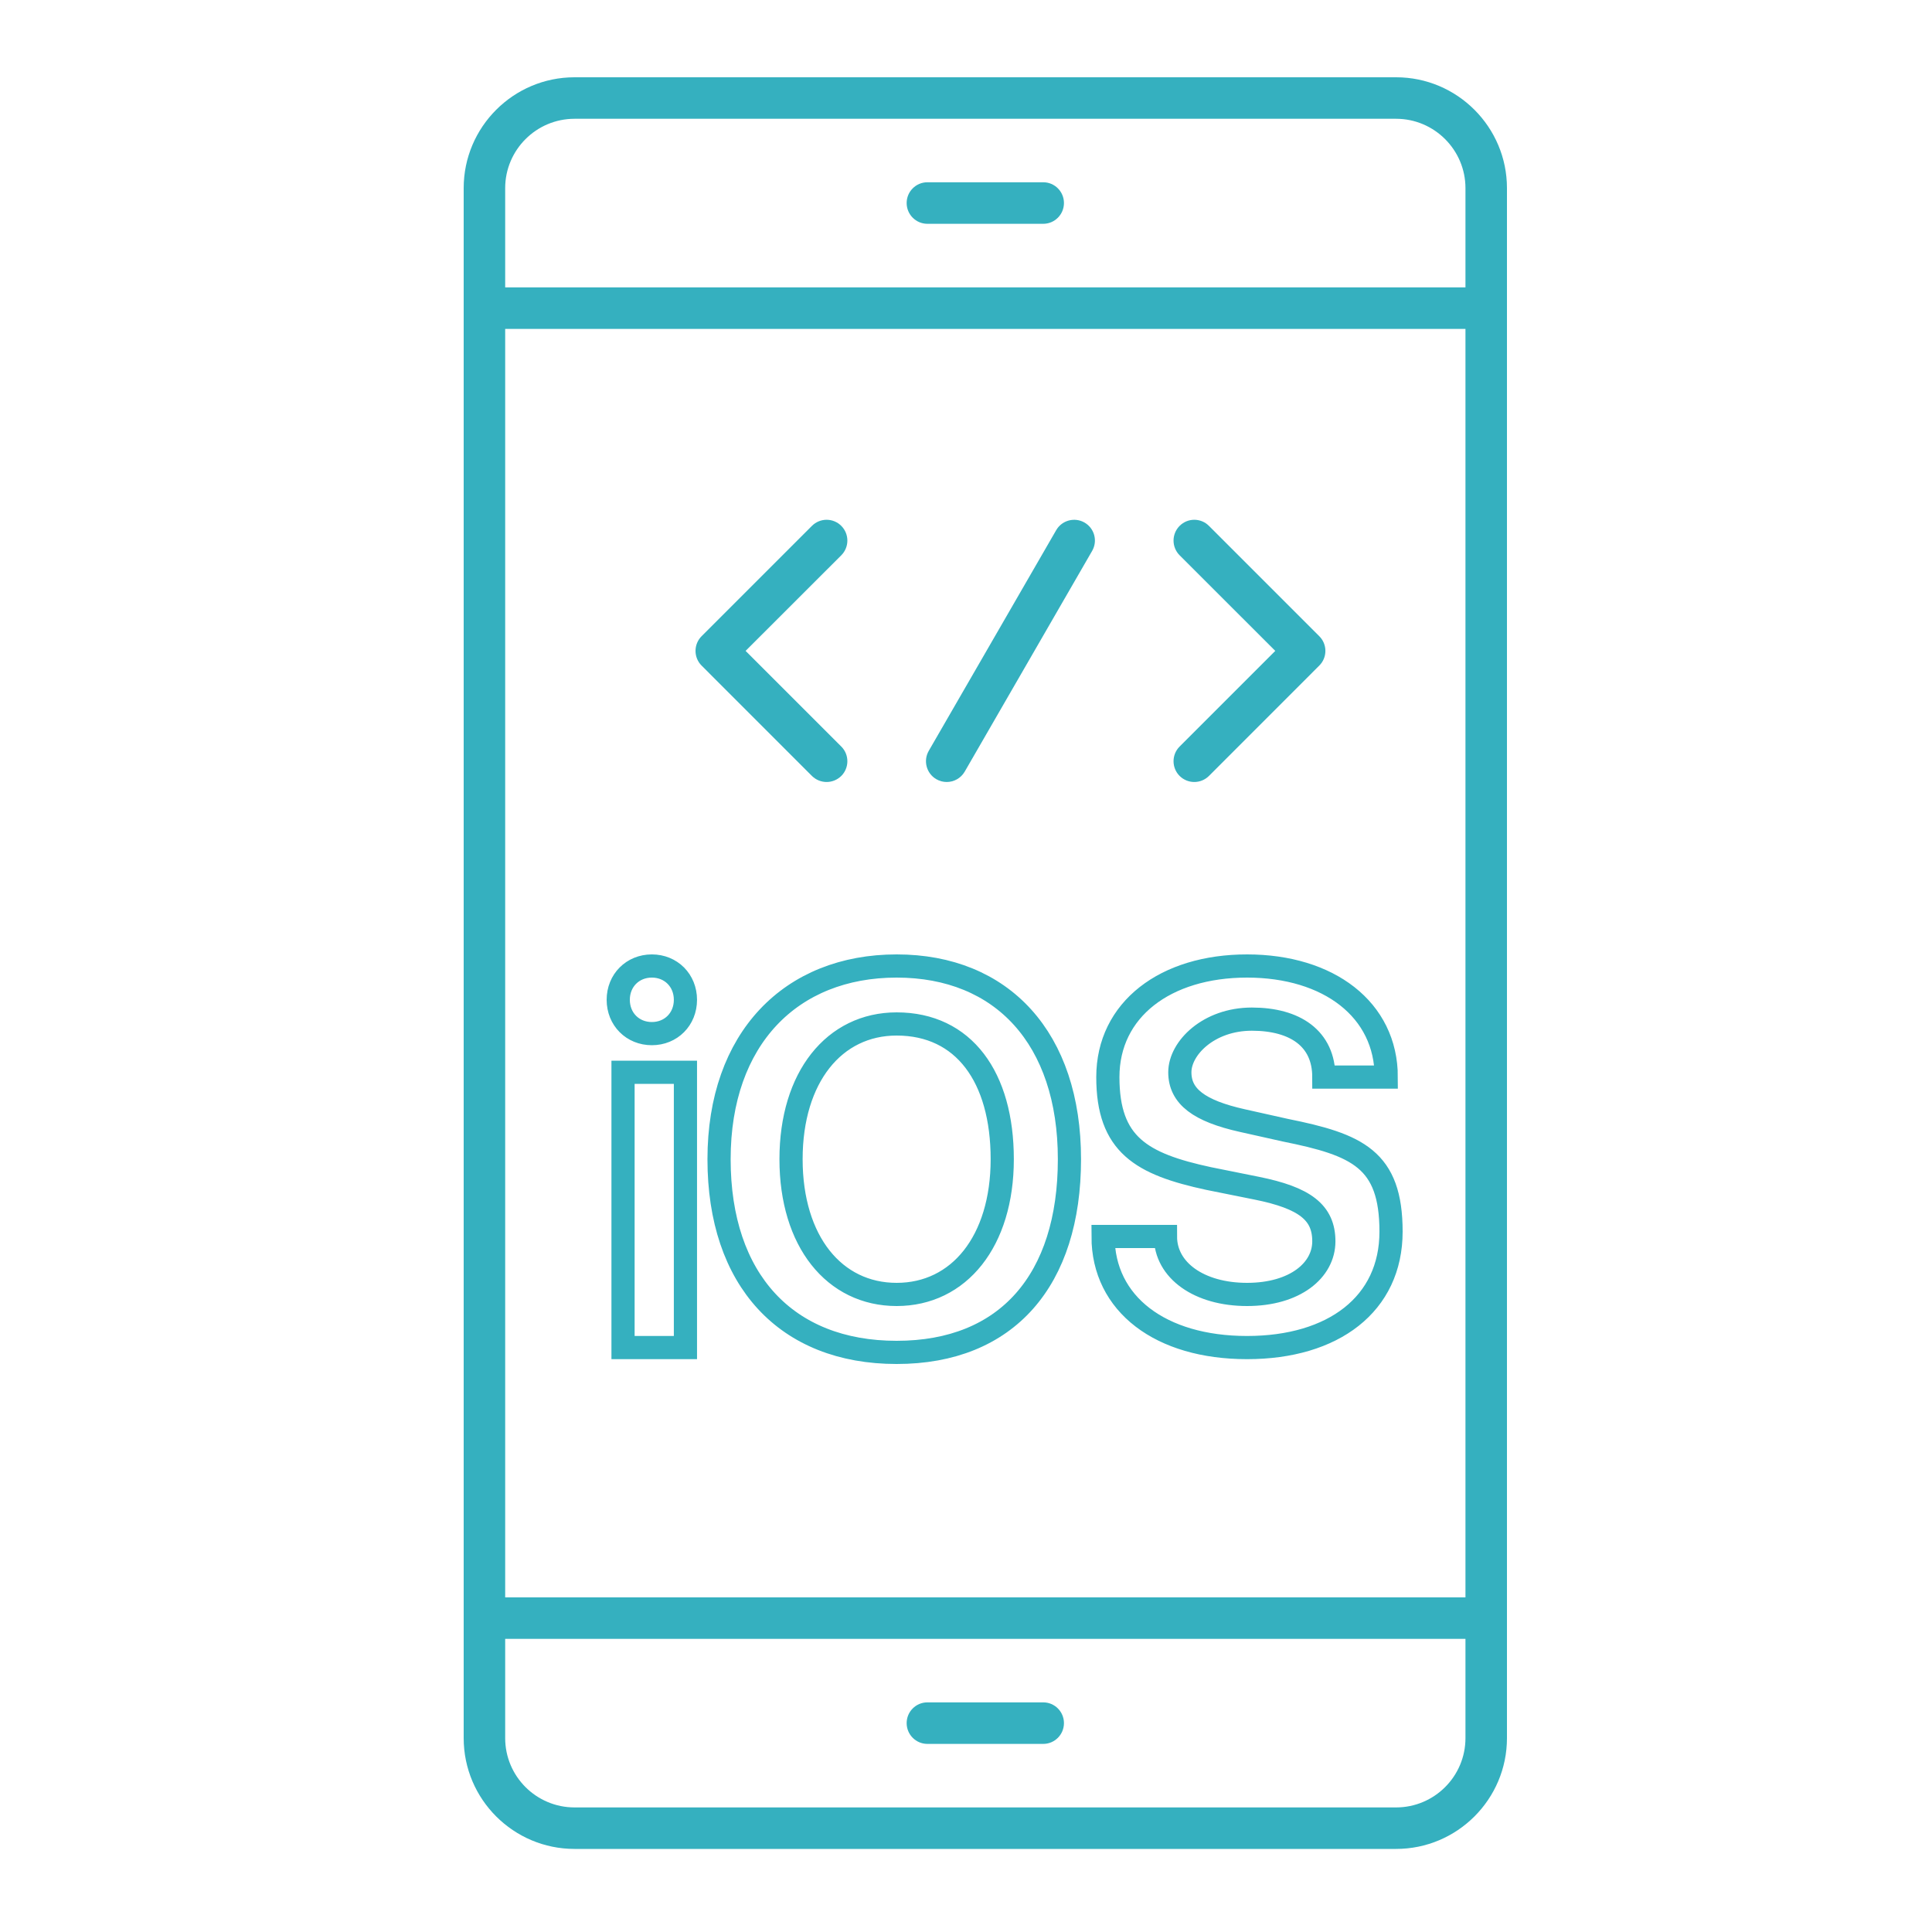
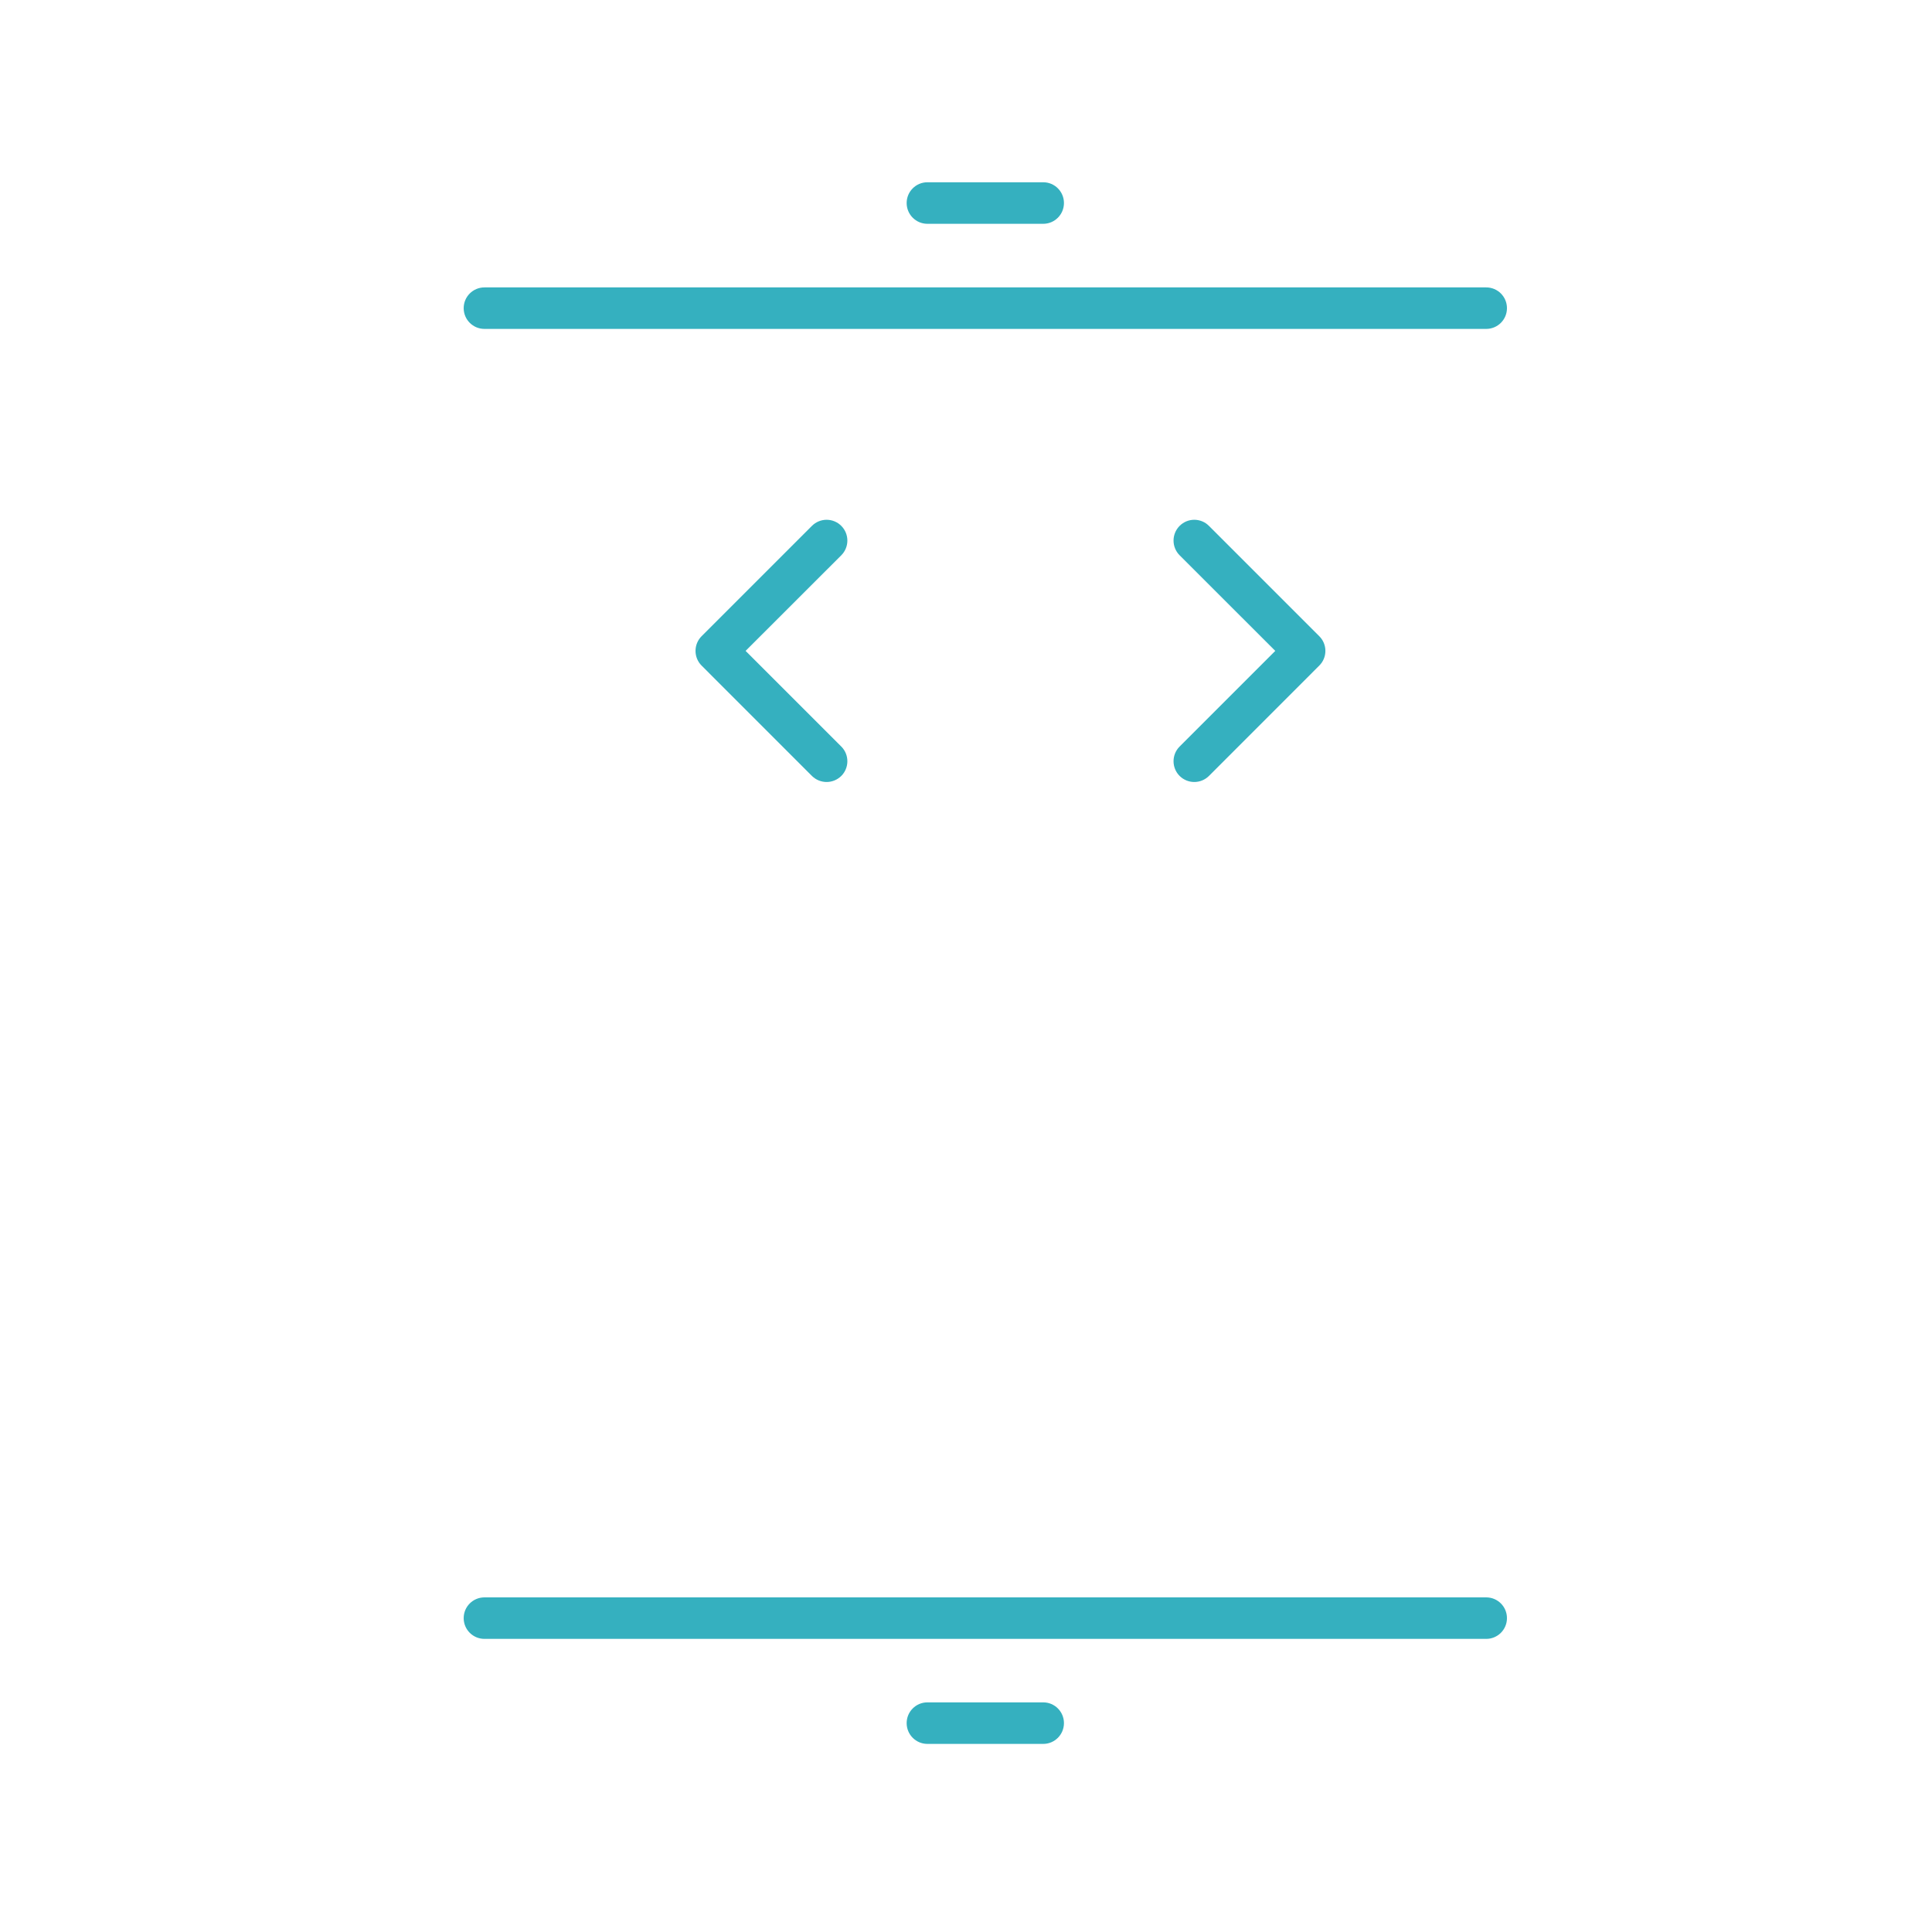
<svg xmlns="http://www.w3.org/2000/svg" width="50" height="50" viewBox="0 0 50 50" fill="none">
-   <path fill-rule="evenodd" clip-rule="evenodd" d="M36.131 47.85H14.869C13.287 47.85 12 46.564 12 44.982V4.869C12 3.287 13.287 2 14.869 2H36.131C37.713 2 39 3.287 39 4.869V44.982C39 46.564 37.713 47.85 36.131 47.85ZM14.869 3.074C13.879 3.074 13.074 3.88 13.074 4.869V44.982C13.074 45.972 13.879 46.776 14.869 46.776H36.131C37.12 46.776 37.926 45.972 37.926 44.982V4.869C37.926 3.88 37.12 3.074 36.131 3.074H14.869Z" fill="#35B0BF" />
  <path fill-rule="evenodd" clip-rule="evenodd" d="M38.463 8.512H12.538C12.24 8.512 12 8.272 12 7.975C12 7.679 12.24 7.438 12.538 7.438H38.463C38.76 7.438 39 7.679 39 7.975C39 8.272 38.76 8.512 38.463 8.512Z" fill="#35B0BF" />
  <path fill-rule="evenodd" clip-rule="evenodd" d="M38.463 42.414H12.538C12.24 42.414 12 42.174 12 41.877C12 41.58 12.24 41.34 12.538 41.34H38.463C38.76 41.34 39 41.58 39 41.877C39 42.174 38.76 42.414 38.463 42.414Z" fill="#35B0BF" />
  <path fill-rule="evenodd" clip-rule="evenodd" d="M26.999 45.132H24.001C23.704 45.132 23.464 44.891 23.464 44.594C23.464 44.298 23.704 44.057 24.001 44.057H26.999C27.295 44.057 27.535 44.298 27.535 44.594C27.535 44.891 27.295 45.132 26.999 45.132Z" fill="#35B0BF" />
  <path fill-rule="evenodd" clip-rule="evenodd" d="M26.999 5.792H24.001C23.704 5.792 23.464 5.551 23.464 5.254C23.464 4.958 23.704 4.717 24.001 4.717H26.999C27.295 4.717 27.535 4.958 27.535 5.254C27.535 5.551 27.295 5.792 26.999 5.792Z" fill="#35B0BF" />
  <path fill-rule="evenodd" clip-rule="evenodd" d="M21.393 20.238C21.255 20.238 21.118 20.185 21.012 20.081L18.157 17.225C18.056 17.124 18 16.988 18 16.845C18 16.703 18.056 16.566 18.157 16.465L21.012 13.61C21.223 13.399 21.562 13.399 21.773 13.61C21.982 13.82 21.982 14.16 21.773 14.37L19.296 16.845L21.773 19.321C21.982 19.53 21.982 19.871 21.773 20.081C21.667 20.185 21.53 20.238 21.393 20.238Z" fill="#35B0BF" />
  <path fill-rule="evenodd" clip-rule="evenodd" d="M30.908 20.238C30.771 20.238 30.633 20.185 30.528 20.081C30.319 19.871 30.319 19.53 30.528 19.321L33.004 16.845L30.528 14.37C30.319 14.16 30.319 13.82 30.528 13.61C30.738 13.399 31.078 13.399 31.288 13.61L34.143 16.465C34.245 16.566 34.301 16.703 34.301 16.845C34.301 16.988 34.245 17.124 34.143 17.225L31.288 20.081C31.183 20.185 31.046 20.238 30.908 20.238Z" fill="#35B0BF" />
-   <path fill-rule="evenodd" clip-rule="evenodd" d="M24.501 20.238C24.411 20.238 24.317 20.215 24.233 20.166C23.976 20.018 23.888 19.689 24.036 19.432L27.334 13.721C27.482 13.464 27.811 13.376 28.068 13.524C28.325 13.673 28.413 14.001 28.264 14.258L24.967 19.969C24.867 20.141 24.688 20.238 24.501 20.238Z" fill="#35B0BF" />
-   <path d="M16.124 27.75V34.875H17.739V27.75H16.124ZM23.205 26.5C24.944 26.5 25.938 27.875 25.938 30C25.938 32.125 24.82 33.5 23.205 33.5C21.59 33.5 20.472 32.125 20.472 30C20.472 27.875 21.59 26.5 23.205 26.5ZM32.273 25C30.162 25 28.671 26.125 28.671 27.875C28.671 29.625 29.54 30.125 31.279 30.5L32.522 30.75C33.764 31 34.261 31.375 34.261 32.125C34.261 32.875 33.516 33.5 32.273 33.5C31.031 33.5 30.162 32.875 30.162 32H28.547C28.547 33.75 30.037 34.875 32.273 34.875C34.509 34.875 36 33.75 36 31.875C36 30 35.13 29.625 33.267 29.25L32.149 29C31.031 28.75 30.534 28.375 30.534 27.75C30.534 27.125 31.279 26.375 32.398 26.375C33.516 26.375 34.261 26.875 34.261 27.875H35.876C35.876 26.125 34.385 25 32.273 25ZM23.205 25C20.472 25 18.609 26.875 18.609 30C18.609 33.125 20.348 35 23.205 35C26.062 35 27.677 33.125 27.677 30C27.677 26.875 25.938 25 23.205 25ZM16.87 25C16.373 25 16 25.375 16 25.875C16 26.375 16.373 26.75 16.87 26.75C17.366 26.75 17.739 26.375 17.739 25.875C17.739 25.375 17.366 25 16.87 25Z" stroke="#35B0BF" stroke-width="0.6" stroke-miterlimit="10" />
</svg>